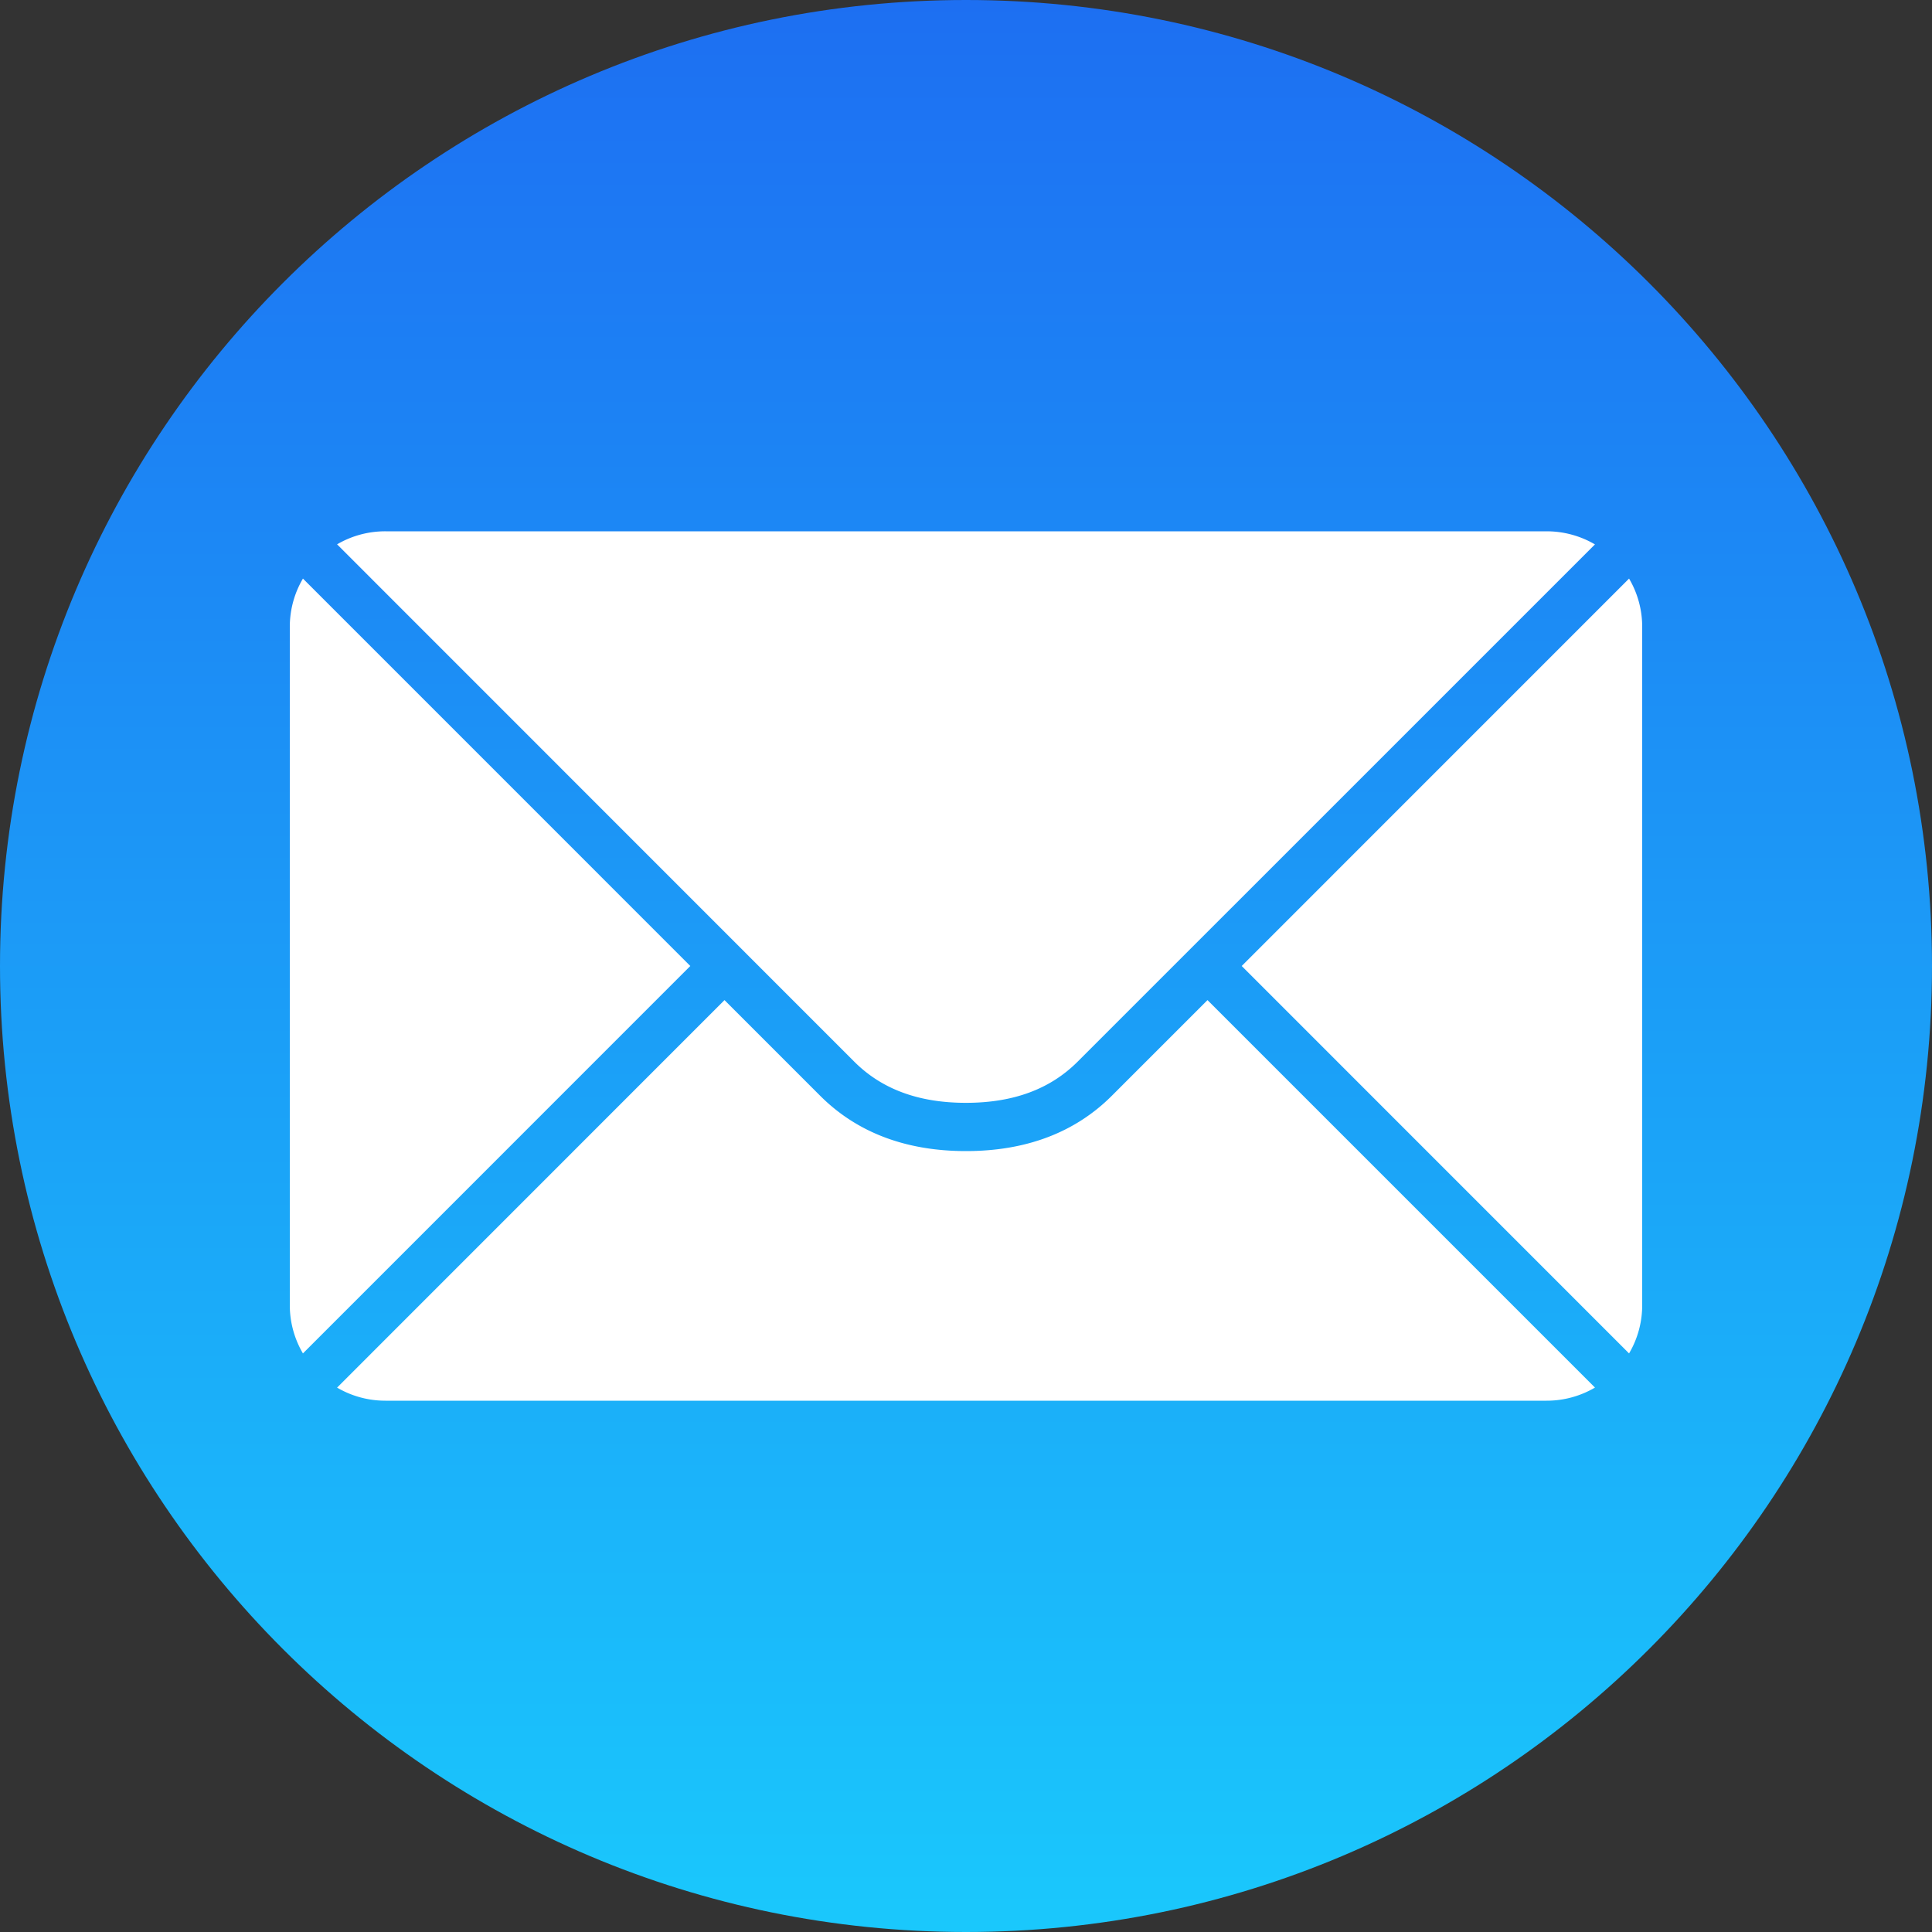
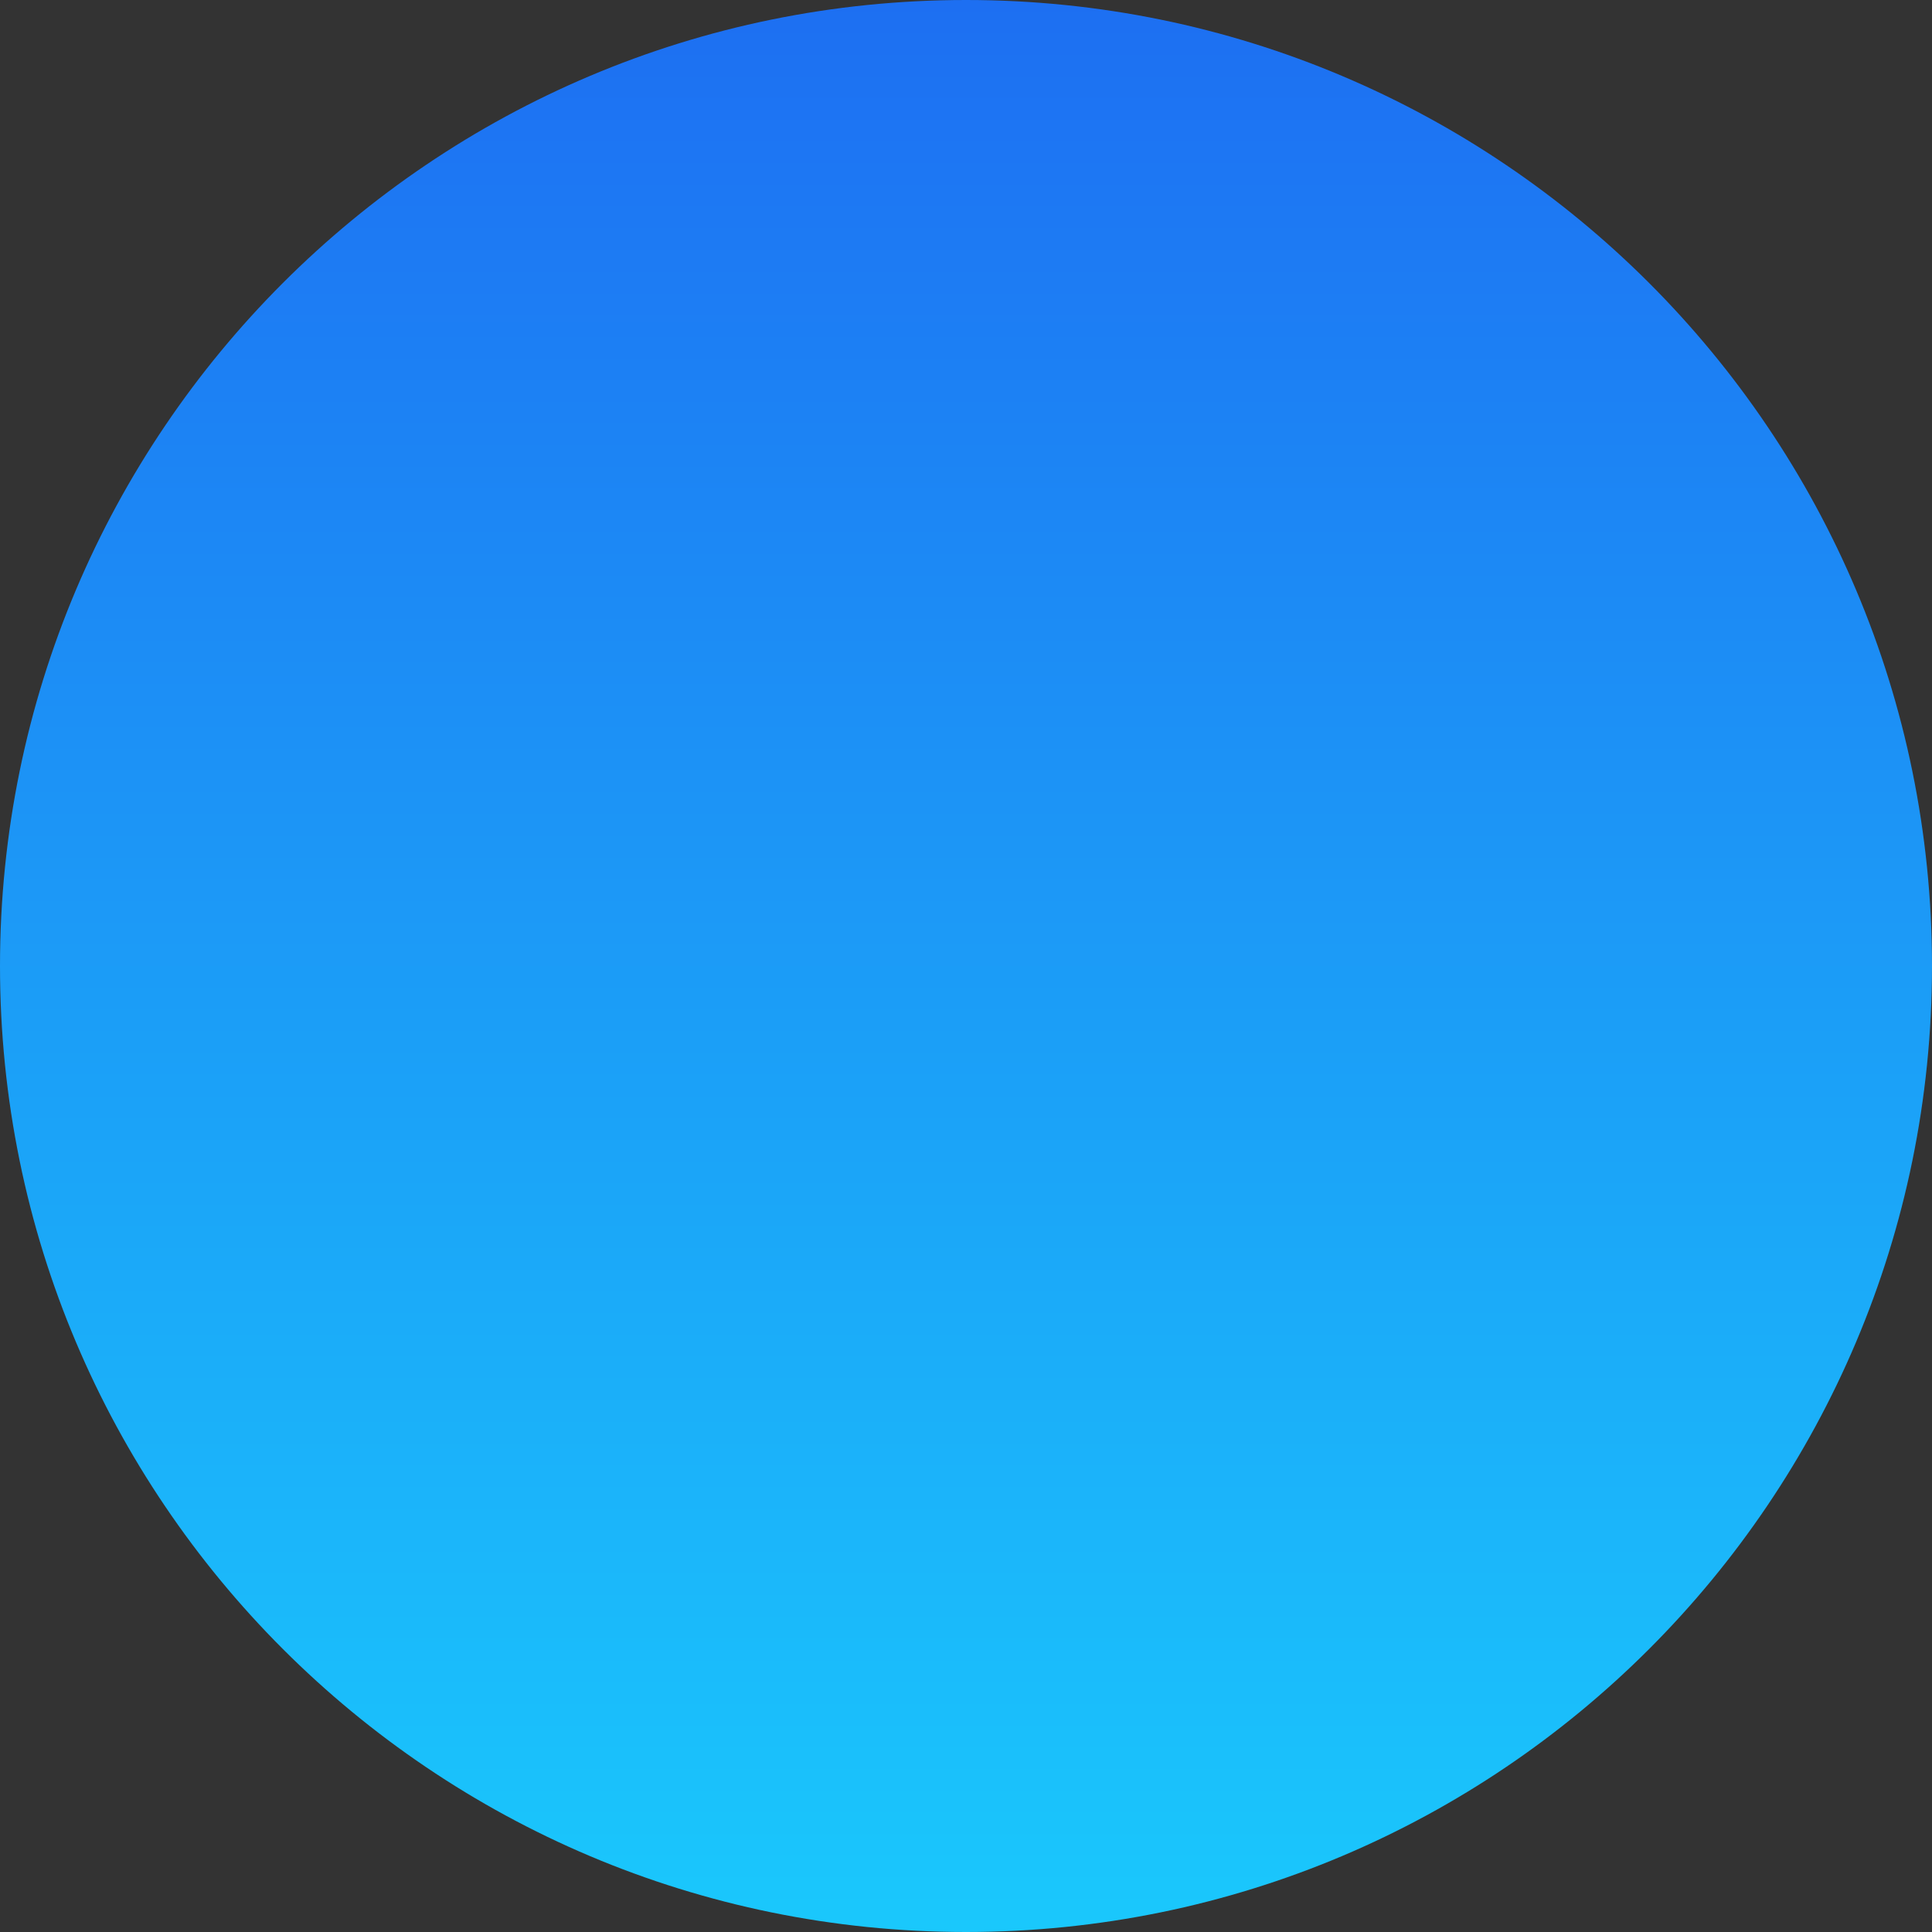
<svg xmlns="http://www.w3.org/2000/svg" width="40" height="40" fill="none">
  <rect width="100%" height="100%" fill="#333333" stroke="none" />
  <path d="M20 40c11.046 0 20-8.954 20-20S31.046 0 20 0 0 8.954 0 20s8.954 20 20 20z" fill="url(#a)" />
-   <path fill-rule="evenodd" clip-rule="evenodd" d="M33.021 28.729A1.972 1.972 0 0 1 32.02 29H7.98c-.365 0-.708-.099-1.001-.271L15 20.706l1.98 1.98c.765.765 1.782 1.146 3.02 1.146s2.255-.381 3.02-1.146l1.98-1.98 8.021 8.021zm.707-.708L25.708 20l8.02-8.021c.173.293.272.636.272 1.001v14.04c0 .365-.099.708-.272 1.001zm-27.456 0A1.971 1.971 0 0 1 6 27.02V12.98c0-.365.099-.708.272-1.001L14.292 20l-8.02 8.021zm26.75-16.75L22.312 21.98c-.568.568-1.329.853-2.313.853-.984 0-1.745-.285-2.313-.853L6.979 11.27A1.971 1.971 0 0 1 7.98 11h24.04c.365 0 .708.099 1.001.271z" fill="#fff" />
  <defs>
    <linearGradient id="a" x1="20" y1="0" x2="20" y2="40" gradientUnits="userSpaceOnUse">
      <stop stop-color="#1D6FF2" />
      <stop offset="1" stop-color="#1AC8FC" />
    </linearGradient>
  </defs>
</svg>